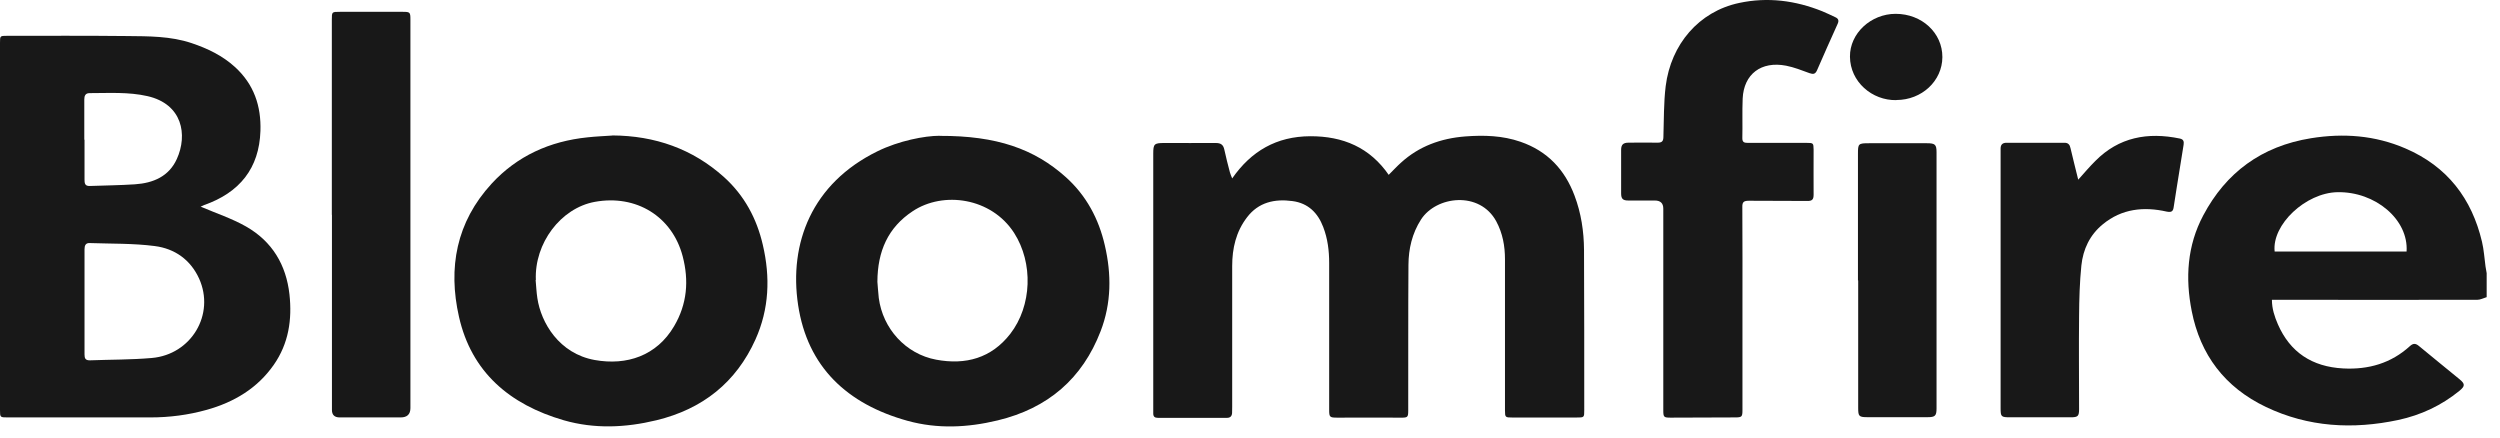
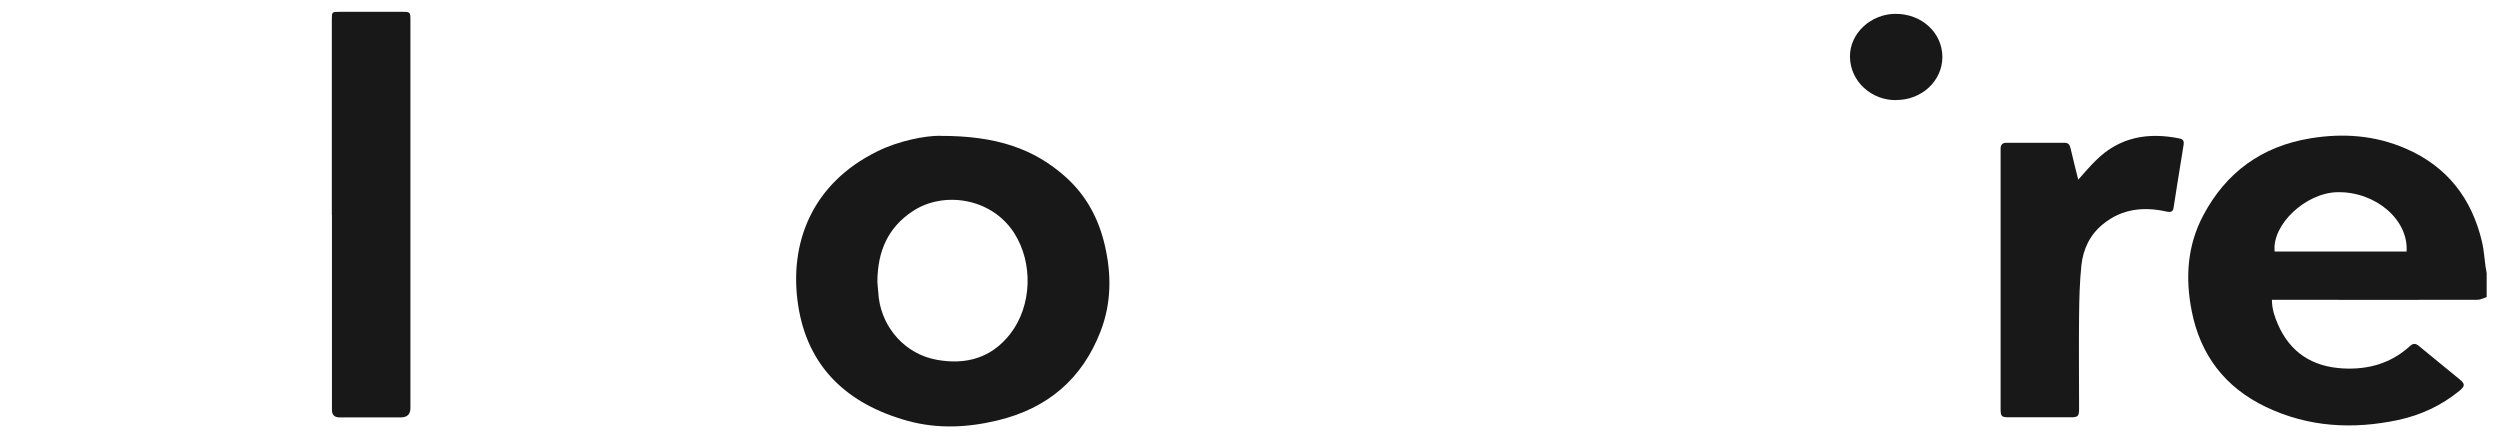
<svg xmlns="http://www.w3.org/2000/svg" width="120" height="21" viewBox="0 0 120 21" fill="none">
  <path d="M119.36 14.263C119.212 14.306 119.058 14.391 118.91 14.391C115.746 14.396 112.583 14.391 109.413 14.391H109.052C109.052 14.817 109.178 15.196 109.337 15.563C109.923 16.907 110.976 17.605 112.473 17.685C113.69 17.749 114.776 17.435 115.675 16.614C115.823 16.48 115.938 16.47 116.097 16.598C116.744 17.136 117.402 17.664 118.055 18.202C118.329 18.426 118.329 18.533 118.055 18.757C117.194 19.46 116.207 19.924 115.116 20.159C112.934 20.622 110.801 20.505 108.766 19.535C106.782 18.586 105.614 17.024 105.202 14.929C104.89 13.346 104.983 11.795 105.756 10.339C106.847 8.282 108.553 7.018 110.927 6.635C112.484 6.384 113.997 6.496 115.45 7.12C117.479 7.989 118.647 9.54 119.135 11.603C119.228 11.992 119.25 12.392 119.305 12.791C119.321 12.898 119.343 13.005 119.36 13.111V14.268V14.263ZM115.516 12.072C115.615 10.542 114.019 9.188 112.193 9.225C110.669 9.257 109.046 10.782 109.183 12.072H115.522H115.516Z" fill="#181818" />
-   <path d="M9.628 9.918C10.363 10.233 11.125 10.483 11.81 10.872C13.072 11.592 13.735 12.717 13.894 14.129C14.026 15.339 13.856 16.486 13.143 17.509C12.359 18.634 11.24 19.305 9.919 19.673C9.036 19.919 8.137 20.036 7.216 20.036H0.362C0.005 20.036 0 20.03 0 19.684C0 13.809 0 7.93 0 2.055C0 1.719 2.67987e-06 1.719 0.345 1.719C2.259 1.719 4.173 1.709 6.086 1.73C7.133 1.741 8.192 1.73 9.201 2.071C9.963 2.327 10.675 2.668 11.273 3.212C12.194 4.049 12.54 5.094 12.501 6.288C12.441 8.074 11.509 9.241 9.798 9.843C9.732 9.87 9.667 9.907 9.634 9.918M4.057 14.476C4.057 15.323 4.057 16.166 4.057 17.013C4.057 17.195 4.096 17.301 4.315 17.296C5.302 17.259 6.295 17.269 7.281 17.184C9.19 17.019 10.33 15.084 9.557 13.372C9.146 12.472 8.395 11.933 7.424 11.81C6.399 11.677 5.346 11.704 4.31 11.667C4.107 11.656 4.057 11.789 4.057 11.965C4.057 12.802 4.057 13.639 4.057 14.476ZM4.057 6.704C4.057 7.338 4.057 7.978 4.057 8.612C4.057 8.788 4.068 8.937 4.31 8.927C5.033 8.9 5.757 8.895 6.475 8.847C7.358 8.788 8.109 8.468 8.488 7.631C9.014 6.474 8.762 4.998 7.079 4.614C6.163 4.406 5.231 4.47 4.299 4.47C4.096 4.47 4.046 4.603 4.046 4.774C4.046 5.419 4.046 6.064 4.046 6.704" fill="#181818" />
-   <path d="M66.651 8.399C66.876 8.175 67.052 7.983 67.249 7.807C68.115 7.018 69.163 6.64 70.331 6.549C71.23 6.48 72.124 6.507 72.984 6.805C74.284 7.253 75.112 8.149 75.578 9.391C75.896 10.233 76.027 11.107 76.033 11.997C76.044 14.556 76.044 17.12 76.044 19.684C76.044 20.041 76.044 20.041 75.666 20.041C74.64 20.041 73.615 20.041 72.59 20.041C72.255 20.041 72.239 20.031 72.239 19.7C72.239 17.28 72.239 14.86 72.239 12.445C72.239 11.811 72.129 11.198 71.822 10.627C71.027 9.156 68.943 9.401 68.209 10.537C67.781 11.203 67.611 11.944 67.606 12.712C67.589 15.041 67.6 17.365 67.595 19.695C67.595 20.036 67.573 20.052 67.211 20.047C66.202 20.041 65.193 20.047 64.184 20.047C63.828 20.047 63.8 20.02 63.8 19.679C63.8 17.328 63.8 14.972 63.8 12.621C63.8 12.035 63.729 11.454 63.515 10.899C63.258 10.222 62.797 9.753 62.04 9.652C61.179 9.535 60.406 9.71 59.858 10.43C59.326 11.123 59.145 11.923 59.145 12.77C59.145 15.02 59.145 17.275 59.145 19.524C59.145 19.626 59.145 19.727 59.14 19.828C59.129 19.977 59.052 20.057 58.893 20.057C57.791 20.057 56.683 20.057 55.581 20.057C55.428 20.057 55.356 19.999 55.356 19.849C55.356 19.786 55.356 19.716 55.356 19.647V7.365C55.356 6.912 55.406 6.864 55.877 6.864C56.705 6.864 57.533 6.869 58.361 6.864C58.608 6.864 58.718 6.955 58.767 7.178C58.844 7.546 58.942 7.909 59.035 8.271C59.057 8.351 59.09 8.426 59.145 8.564C60.061 7.248 61.273 6.549 62.885 6.539C64.464 6.533 65.758 7.077 66.673 8.415" fill="#181818" />
  <path d="M45.114 6.522C47.84 6.512 49.644 7.146 51.157 8.5C52.149 9.39 52.741 10.51 53.032 11.778C53.355 13.165 53.35 14.55 52.829 15.899C51.957 18.165 50.307 19.599 47.883 20.18C46.447 20.526 45.005 20.596 43.568 20.201C40.657 19.396 38.76 17.61 38.31 14.646C37.861 11.683 38.963 8.804 42.126 7.258C43.146 6.757 44.385 6.517 45.104 6.517M42.115 13.527C42.132 13.714 42.148 14.007 42.181 14.3C42.373 15.777 43.475 16.992 44.934 17.264C46.354 17.53 47.587 17.189 48.492 16.027C49.539 14.673 49.6 12.621 48.678 11.181C47.587 9.486 45.279 9.161 43.81 10.137C42.625 10.92 42.121 12.056 42.115 13.527Z" fill="#181818" />
-   <path d="M29.39 6.501C31.44 6.512 33.244 7.146 34.752 8.5C35.733 9.385 36.325 10.494 36.616 11.757C36.978 13.303 36.923 14.828 36.26 16.299C35.333 18.351 33.732 19.636 31.5 20.174C30.02 20.531 28.534 20.595 27.065 20.174C24.455 19.417 22.629 17.855 22.031 15.206C21.499 12.855 21.9 10.664 23.599 8.815C24.822 7.487 26.385 6.778 28.205 6.592C28.6 6.549 28.995 6.533 29.39 6.506M25.71 13.436C25.738 13.729 25.749 14.023 25.793 14.31C25.968 15.489 26.834 16.971 28.545 17.28C30.086 17.557 31.522 17.077 32.356 15.659C32.986 14.593 33.074 13.463 32.767 12.296C32.263 10.387 30.535 9.326 28.551 9.689C26.917 9.987 25.645 11.677 25.721 13.442" fill="#181818" />
-   <path d="M83.638 14.801C83.638 16.427 83.638 18.047 83.638 19.673C83.638 20.009 83.615 20.036 83.27 20.036C82.245 20.036 81.219 20.047 80.194 20.047C79.86 20.047 79.838 20.025 79.838 19.684C79.838 16.459 79.838 13.239 79.838 10.014C79.838 9.755 79.702 9.625 79.432 9.625C79.01 9.625 78.588 9.625 78.165 9.625C77.897 9.625 77.814 9.545 77.814 9.278C77.814 8.585 77.814 7.887 77.814 7.194C77.814 6.944 77.913 6.848 78.171 6.848C78.637 6.848 79.103 6.837 79.569 6.848C79.772 6.848 79.838 6.778 79.843 6.586C79.871 5.766 79.854 4.945 79.953 4.134C80.205 2.125 81.548 0.552 83.478 0.142C84.849 -0.152 86.182 0.024 87.47 0.541C87.684 0.627 87.892 0.733 88.101 0.829C88.243 0.893 88.276 0.989 88.21 1.138C87.876 1.879 87.541 2.626 87.218 3.372C87.136 3.559 87.037 3.575 86.856 3.511C86.489 3.377 86.116 3.228 85.732 3.153C84.537 2.924 83.703 3.553 83.648 4.731C83.621 5.366 83.648 6.005 83.632 6.64C83.632 6.832 83.731 6.858 83.895 6.858C84.833 6.858 85.776 6.858 86.713 6.858C87.042 6.858 87.048 6.869 87.053 7.183C87.053 7.903 87.048 8.623 87.053 9.342C87.053 9.572 86.988 9.652 86.746 9.646C85.814 9.636 84.882 9.646 83.95 9.636C83.703 9.636 83.626 9.694 83.632 9.939C83.643 11.565 83.638 13.186 83.638 14.812" fill="#181818" />
  <path d="M15.928 10.312V0.946C15.928 0.568 15.928 0.568 16.311 0.568C17.32 0.568 18.329 0.568 19.338 0.568C19.678 0.568 19.7 0.589 19.7 0.93C19.7 3.041 19.7 5.152 19.7 7.258V19.588C19.7 19.886 19.543 20.036 19.229 20.036C18.253 20.036 17.282 20.036 16.306 20.036C16.058 20.036 15.933 19.917 15.933 19.678V10.312H15.928Z" fill="#181818" />
  <path d="M99.747 8.633C100.048 8.297 100.301 7.999 100.575 7.727C101.704 6.586 103.086 6.33 104.632 6.65C104.813 6.688 104.835 6.794 104.813 6.949C104.698 7.642 104.588 8.335 104.479 9.028C104.429 9.332 104.38 9.635 104.336 9.945C104.309 10.131 104.243 10.206 104.007 10.158C102.894 9.907 101.847 10.019 100.942 10.76C100.306 11.277 99.988 11.97 99.906 12.743C99.824 13.548 99.802 14.358 99.796 15.169C99.78 16.656 99.796 18.149 99.796 19.636C99.796 19.977 99.741 20.03 99.396 20.03C98.431 20.03 97.466 20.03 96.501 20.03C96.051 20.03 96.029 20.009 96.029 19.583C96.029 15.659 96.029 11.73 96.029 7.807C96.029 7.583 96.029 7.354 96.029 7.13C96.029 6.943 96.123 6.853 96.309 6.853C97.241 6.853 98.173 6.853 99.1 6.853C99.275 6.853 99.352 6.949 99.385 7.114C99.5 7.61 99.626 8.1 99.758 8.639" fill="#181818" />
-   <path d="M89.182 13.463V7.392C89.182 6.891 89.198 6.875 89.725 6.875C90.646 6.875 91.567 6.875 92.493 6.875C92.883 6.875 92.954 6.938 92.954 7.306V19.604C92.954 19.961 92.883 20.025 92.521 20.025C91.567 20.025 90.607 20.025 89.653 20.025C89.231 20.025 89.193 19.988 89.193 19.583C89.193 17.541 89.193 15.5 89.193 13.458" fill="#181818" />
  <path d="M91.024 4.806C89.862 4.827 88.809 3.932 88.798 2.722C88.787 1.597 89.807 0.664 90.991 0.664C92.252 0.664 93.239 1.581 93.234 2.743C93.228 3.884 92.247 4.801 91.024 4.801" fill="#181818" />
</svg>